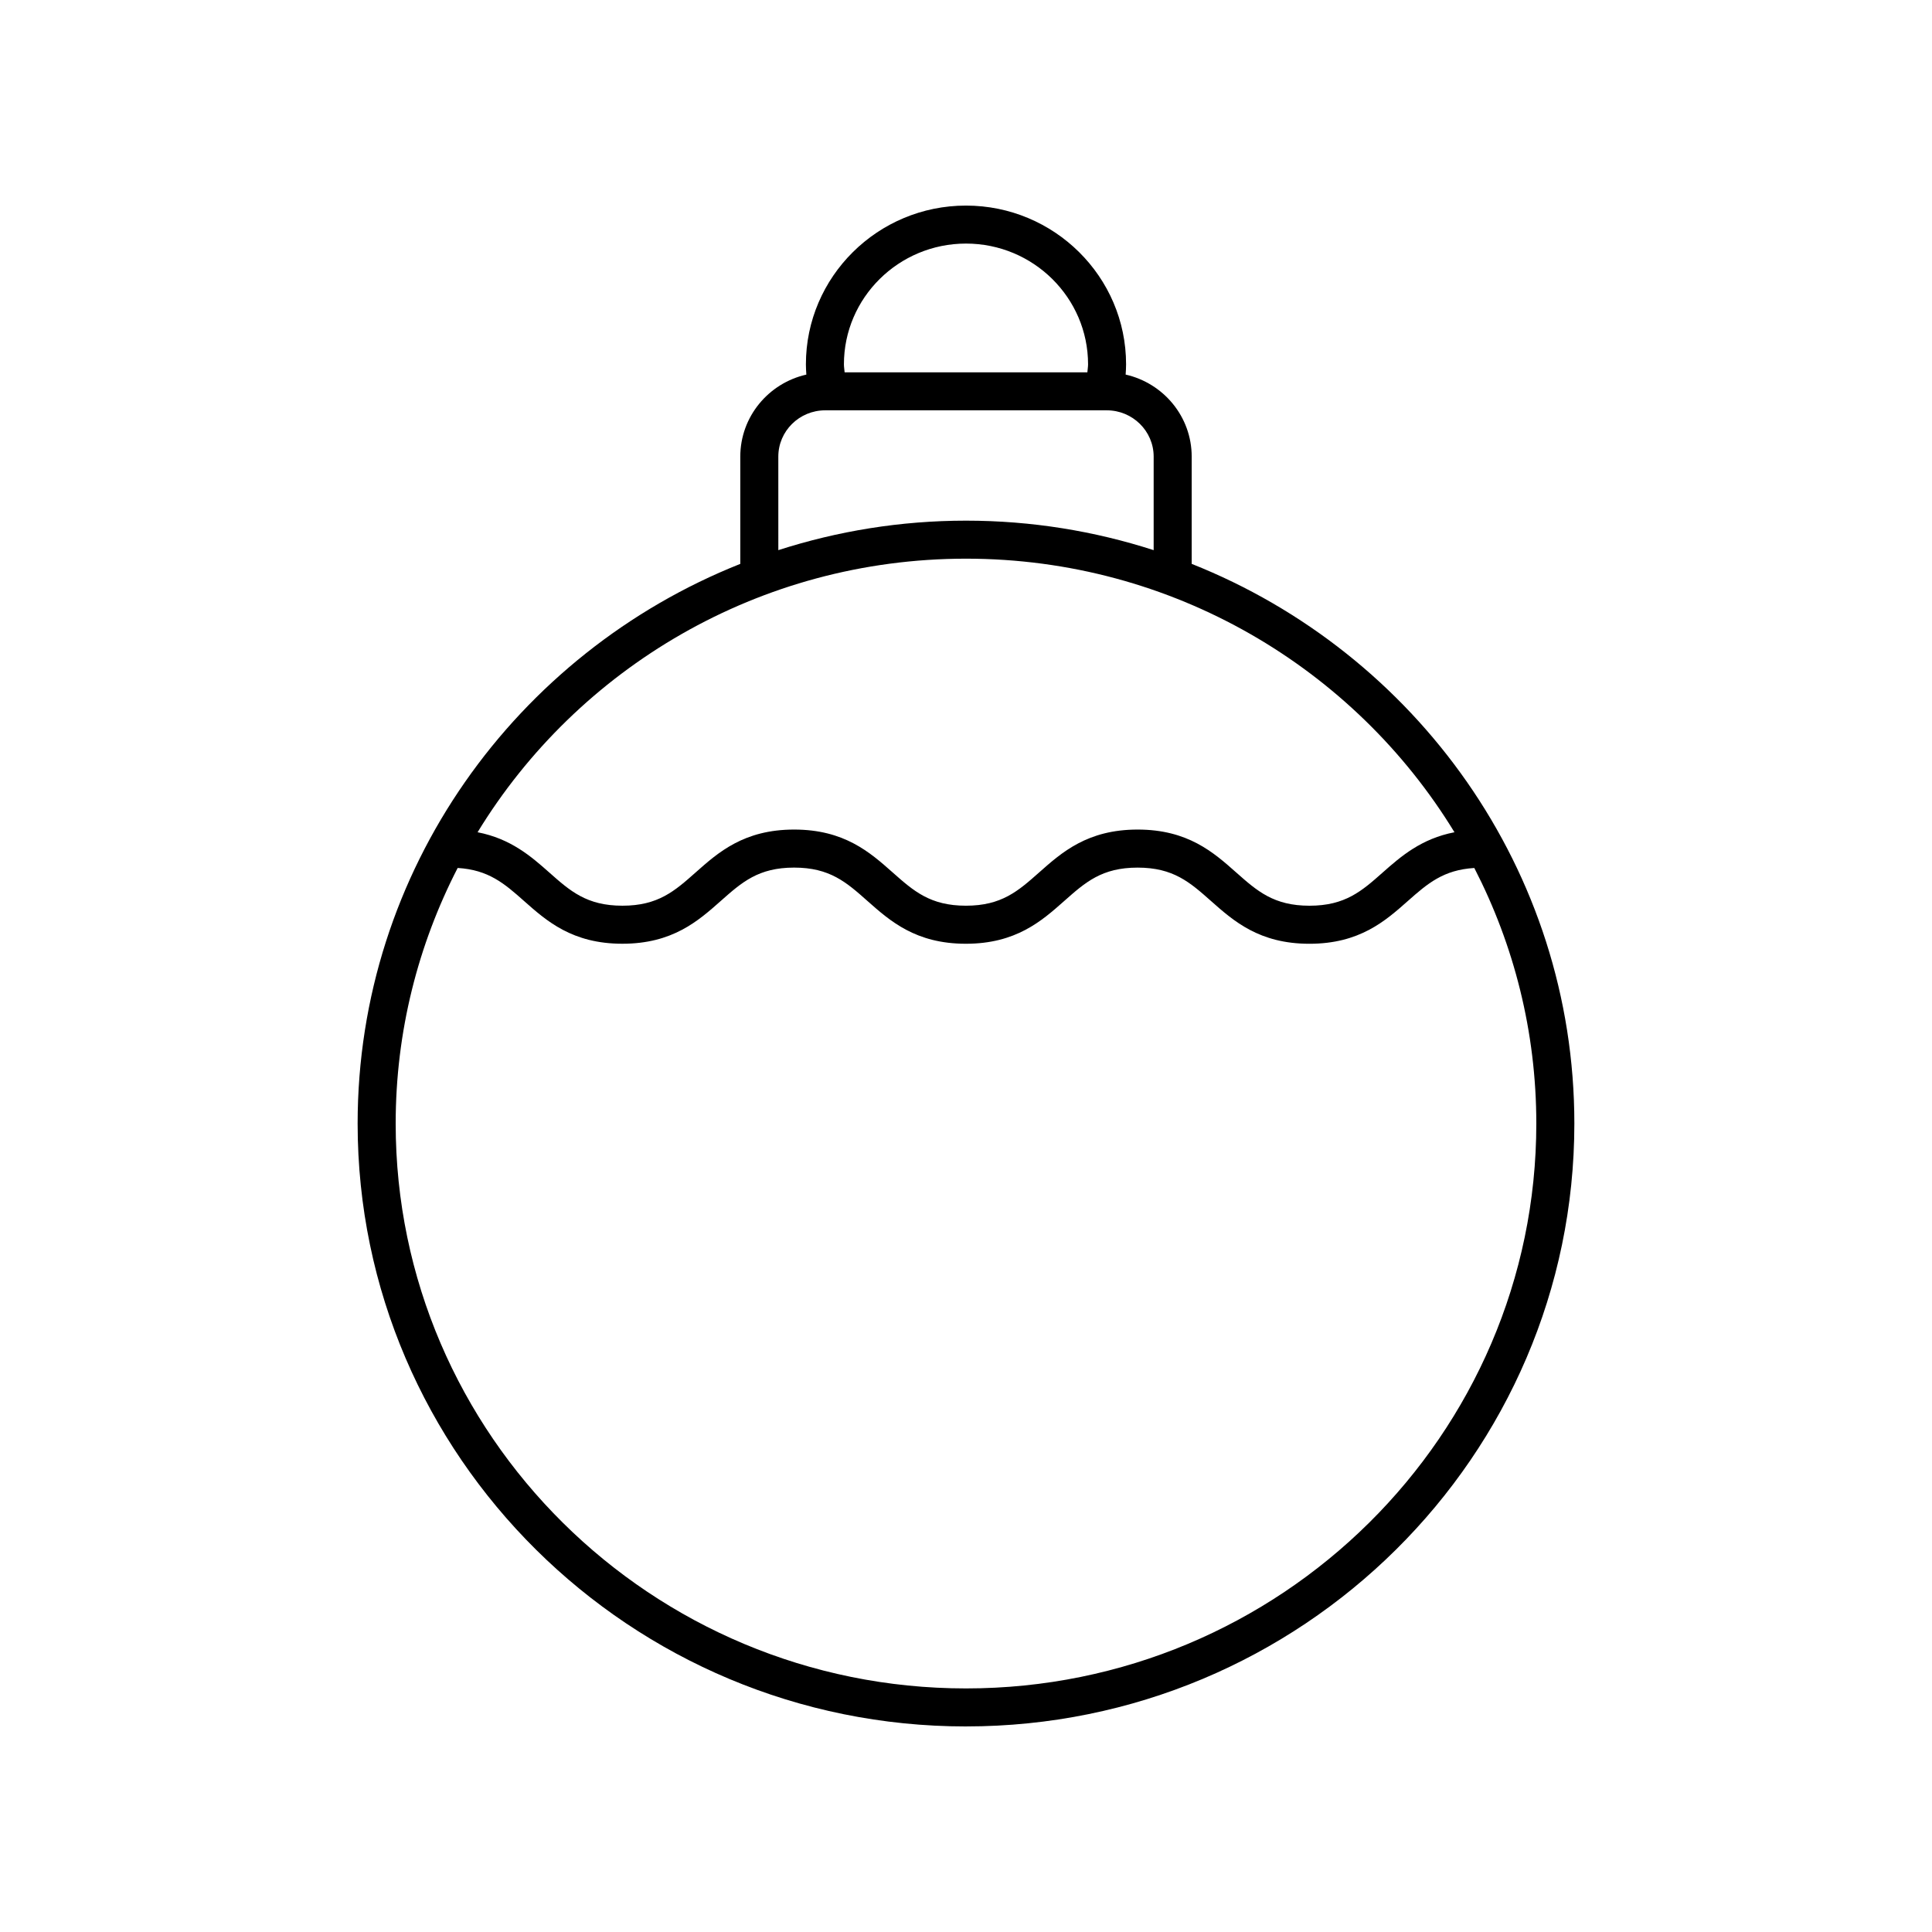
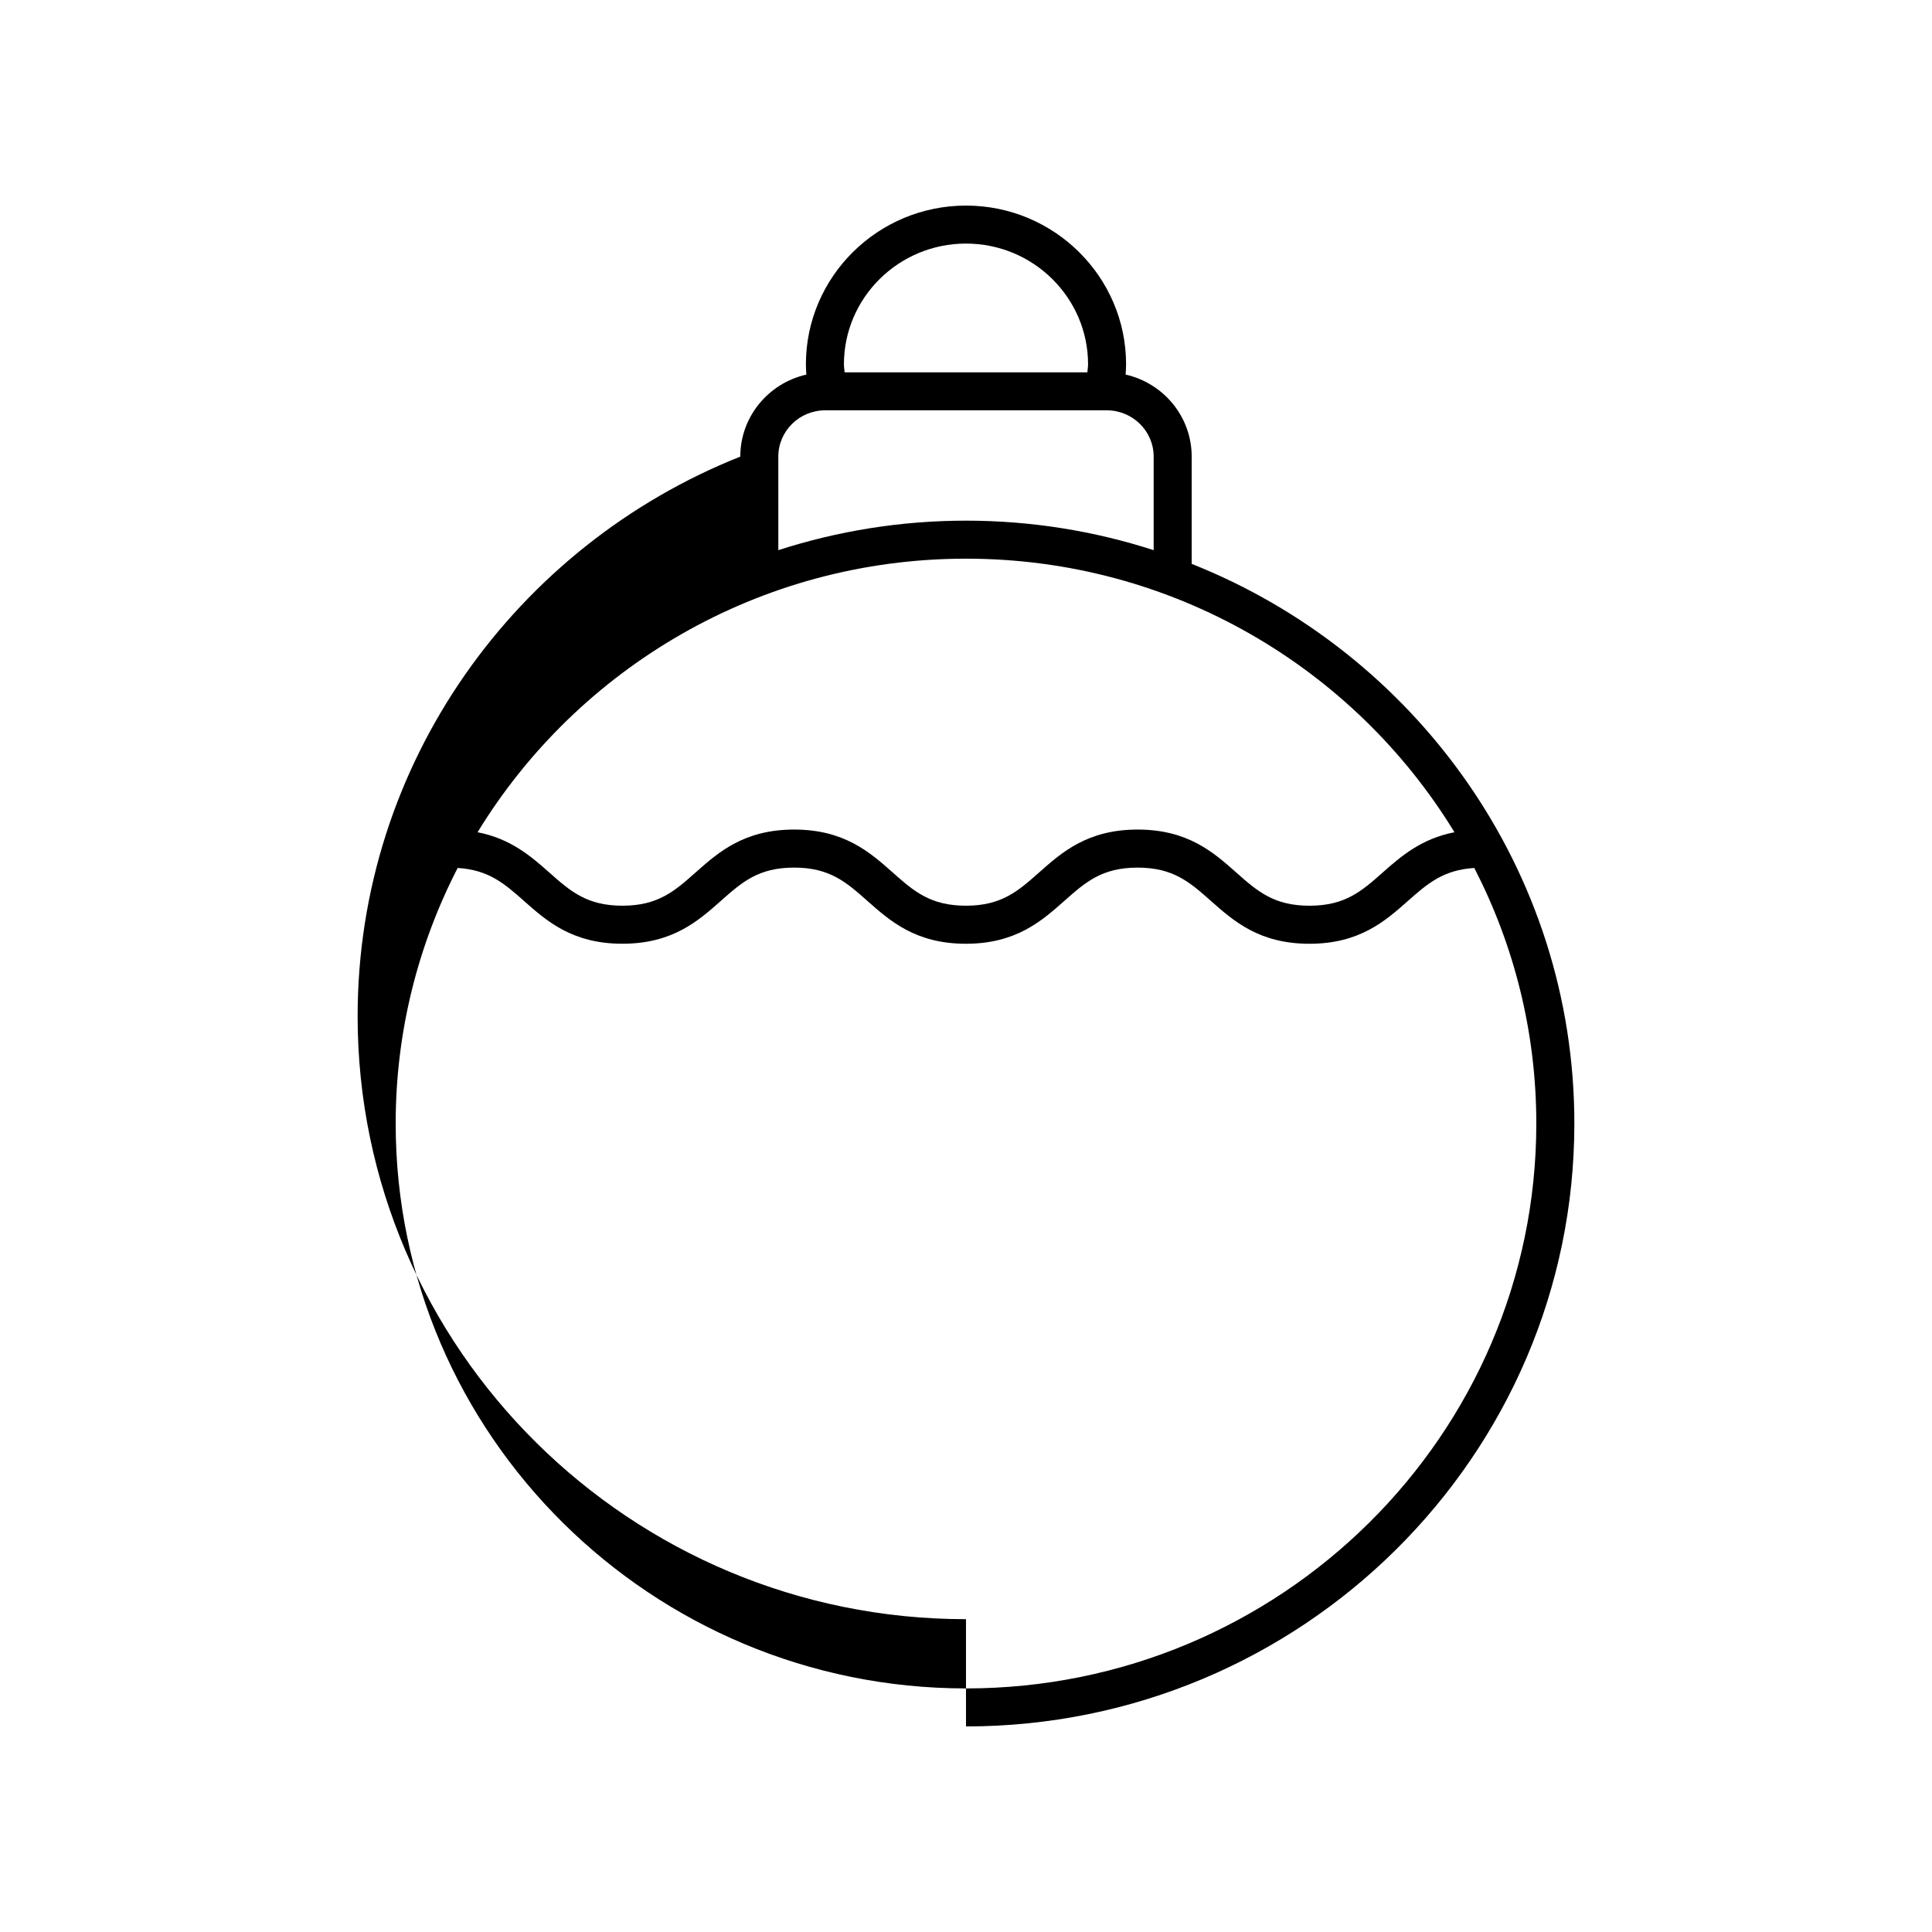
<svg xmlns="http://www.w3.org/2000/svg" fill="#000000" width="800px" height="800px" version="1.1" viewBox="144 144 512 512">
-   <path d="m400 601.52c88.898 0 161.22-71.676 161.22-159.77 0-67.156-42.047-124.73-101.41-148.32v-28.426c0-10.609-7.504-19.473-17.504-21.738 0.059-0.902 0.117-1.809 0.117-2.711-0.004-23.199-19.035-42.074-42.426-42.074s-42.426 18.875-42.426 42.078c0 0.906 0.059 1.809 0.117 2.711-10.004 2.266-17.504 11.133-17.504 21.738v28.426c-59.359 23.59-101.41 81.164-101.41 148.32 0 88.098 72.32 159.77 161.22 159.77zm0-392.97c17.836 0 32.348 14.355 32.348 32.004 0 0.707-0.137 1.406-0.184 2.113h-64.332c-0.047-0.707-0.184-1.406-0.184-2.113 0-17.648 14.512-32.004 32.352-32.004zm-49.738 56.453c0-6.762 5.57-12.262 12.422-12.262h74.625c6.852 0 12.422 5.5 12.422 12.262v24.793c-15.672-5.055-32.379-7.816-49.73-7.816-17.355 0-34.062 2.766-49.738 7.816zm49.738 27.051c54.844 0 102.95 29.086 129.45 72.5-8.781 1.703-14.176 6.379-18.996 10.648-5.562 4.93-9.957 8.824-19.43 8.824-9.473 0-13.867-3.894-19.43-8.824-6.004-5.324-12.812-11.359-26.109-11.359-13.289 0-20.094 6.035-26.098 11.359-5.559 4.926-9.945 8.82-19.41 8.82-9.469 0-13.859-3.894-19.418-8.82-6.004-5.324-12.812-11.359-26.105-11.359s-20.098 6.035-26.098 11.359c-5.559 4.93-9.945 8.82-19.41 8.82s-13.852-3.894-19.406-8.82c-4.812-4.269-10.203-8.945-18.977-10.648 26.488-43.41 74.594-72.5 129.44-72.5zm-134.72 81.965c8.18 0.488 12.395 4.137 17.562 8.723 6.004 5.324 12.805 11.359 26.094 11.359s20.094-6.035 26.098-11.359c5.559-4.926 9.945-8.82 19.41-8.82 9.469 0 13.859 3.894 19.418 8.824 6.004 5.324 12.812 11.359 26.102 11.359 13.289 0 20.094-6.035 26.098-11.359 5.559-4.926 9.945-8.82 19.41-8.82 9.473 0 13.867 3.894 19.43 8.824 6.004 5.324 12.812 11.359 26.109 11.359s20.105-6.035 26.113-11.359c5.176-4.586 9.395-8.234 17.586-8.723 10.48 20.348 16.43 43.352 16.43 67.723 0 82.543-67.801 149.7-151.14 149.7s-151.14-67.152-151.14-149.7c0-24.371 5.949-47.375 16.426-67.73z" />
+   <path d="m400 601.52c88.898 0 161.22-71.676 161.22-159.77 0-67.156-42.047-124.73-101.41-148.32v-28.426c0-10.609-7.504-19.473-17.504-21.738 0.059-0.902 0.117-1.809 0.117-2.711-0.004-23.199-19.035-42.074-42.426-42.074s-42.426 18.875-42.426 42.078c0 0.906 0.059 1.809 0.117 2.711-10.004 2.266-17.504 11.133-17.504 21.738c-59.359 23.59-101.41 81.164-101.41 148.32 0 88.098 72.32 159.77 161.22 159.77zm0-392.97c17.836 0 32.348 14.355 32.348 32.004 0 0.707-0.137 1.406-0.184 2.113h-64.332c-0.047-0.707-0.184-1.406-0.184-2.113 0-17.648 14.512-32.004 32.352-32.004zm-49.738 56.453c0-6.762 5.57-12.262 12.422-12.262h74.625c6.852 0 12.422 5.5 12.422 12.262v24.793c-15.672-5.055-32.379-7.816-49.73-7.816-17.355 0-34.062 2.766-49.738 7.816zm49.738 27.051c54.844 0 102.95 29.086 129.45 72.5-8.781 1.703-14.176 6.379-18.996 10.648-5.562 4.93-9.957 8.824-19.43 8.824-9.473 0-13.867-3.894-19.43-8.824-6.004-5.324-12.812-11.359-26.109-11.359-13.289 0-20.094 6.035-26.098 11.359-5.559 4.926-9.945 8.82-19.41 8.82-9.469 0-13.859-3.894-19.418-8.82-6.004-5.324-12.812-11.359-26.105-11.359s-20.098 6.035-26.098 11.359c-5.559 4.93-9.945 8.82-19.41 8.82s-13.852-3.894-19.406-8.82c-4.812-4.269-10.203-8.945-18.977-10.648 26.488-43.41 74.594-72.5 129.44-72.5zm-134.72 81.965c8.18 0.488 12.395 4.137 17.562 8.723 6.004 5.324 12.805 11.359 26.094 11.359s20.094-6.035 26.098-11.359c5.559-4.926 9.945-8.82 19.41-8.82 9.469 0 13.859 3.894 19.418 8.824 6.004 5.324 12.812 11.359 26.102 11.359 13.289 0 20.094-6.035 26.098-11.359 5.559-4.926 9.945-8.82 19.41-8.82 9.473 0 13.867 3.894 19.43 8.824 6.004 5.324 12.812 11.359 26.109 11.359s20.105-6.035 26.113-11.359c5.176-4.586 9.395-8.234 17.586-8.723 10.48 20.348 16.43 43.352 16.43 67.723 0 82.543-67.801 149.7-151.14 149.7s-151.14-67.152-151.14-149.7c0-24.371 5.949-47.375 16.426-67.73z" />
</svg>